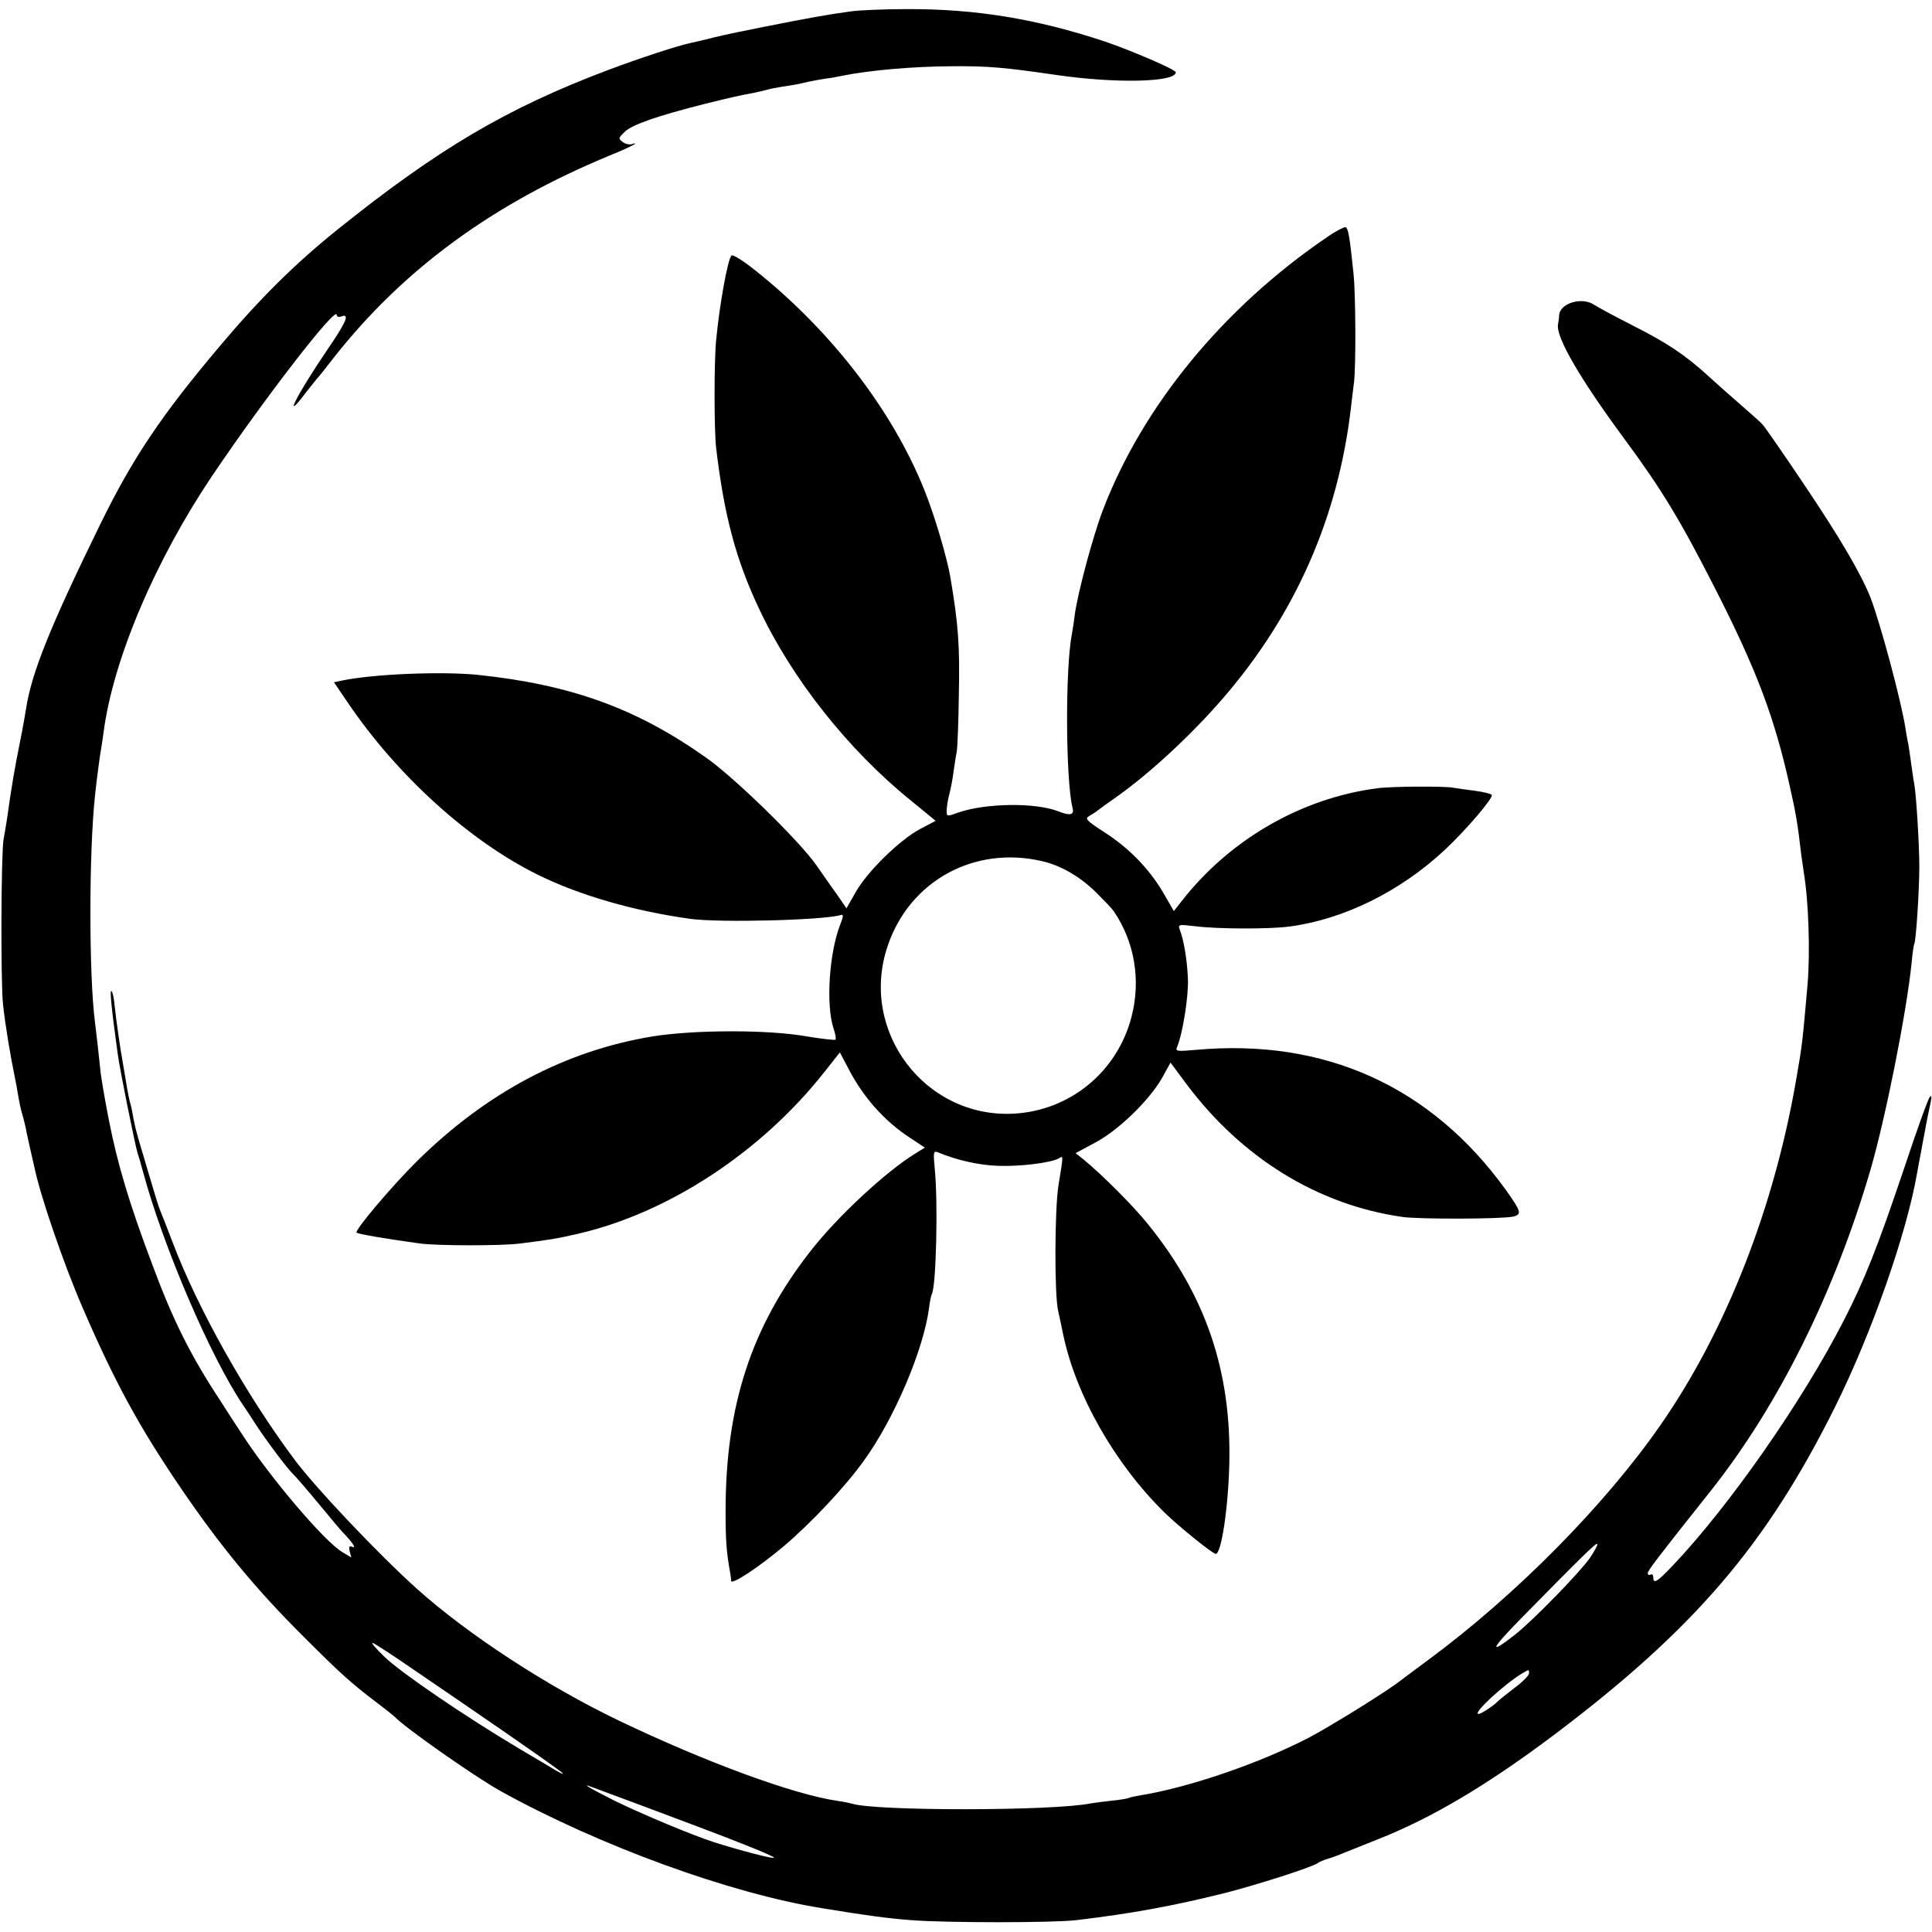
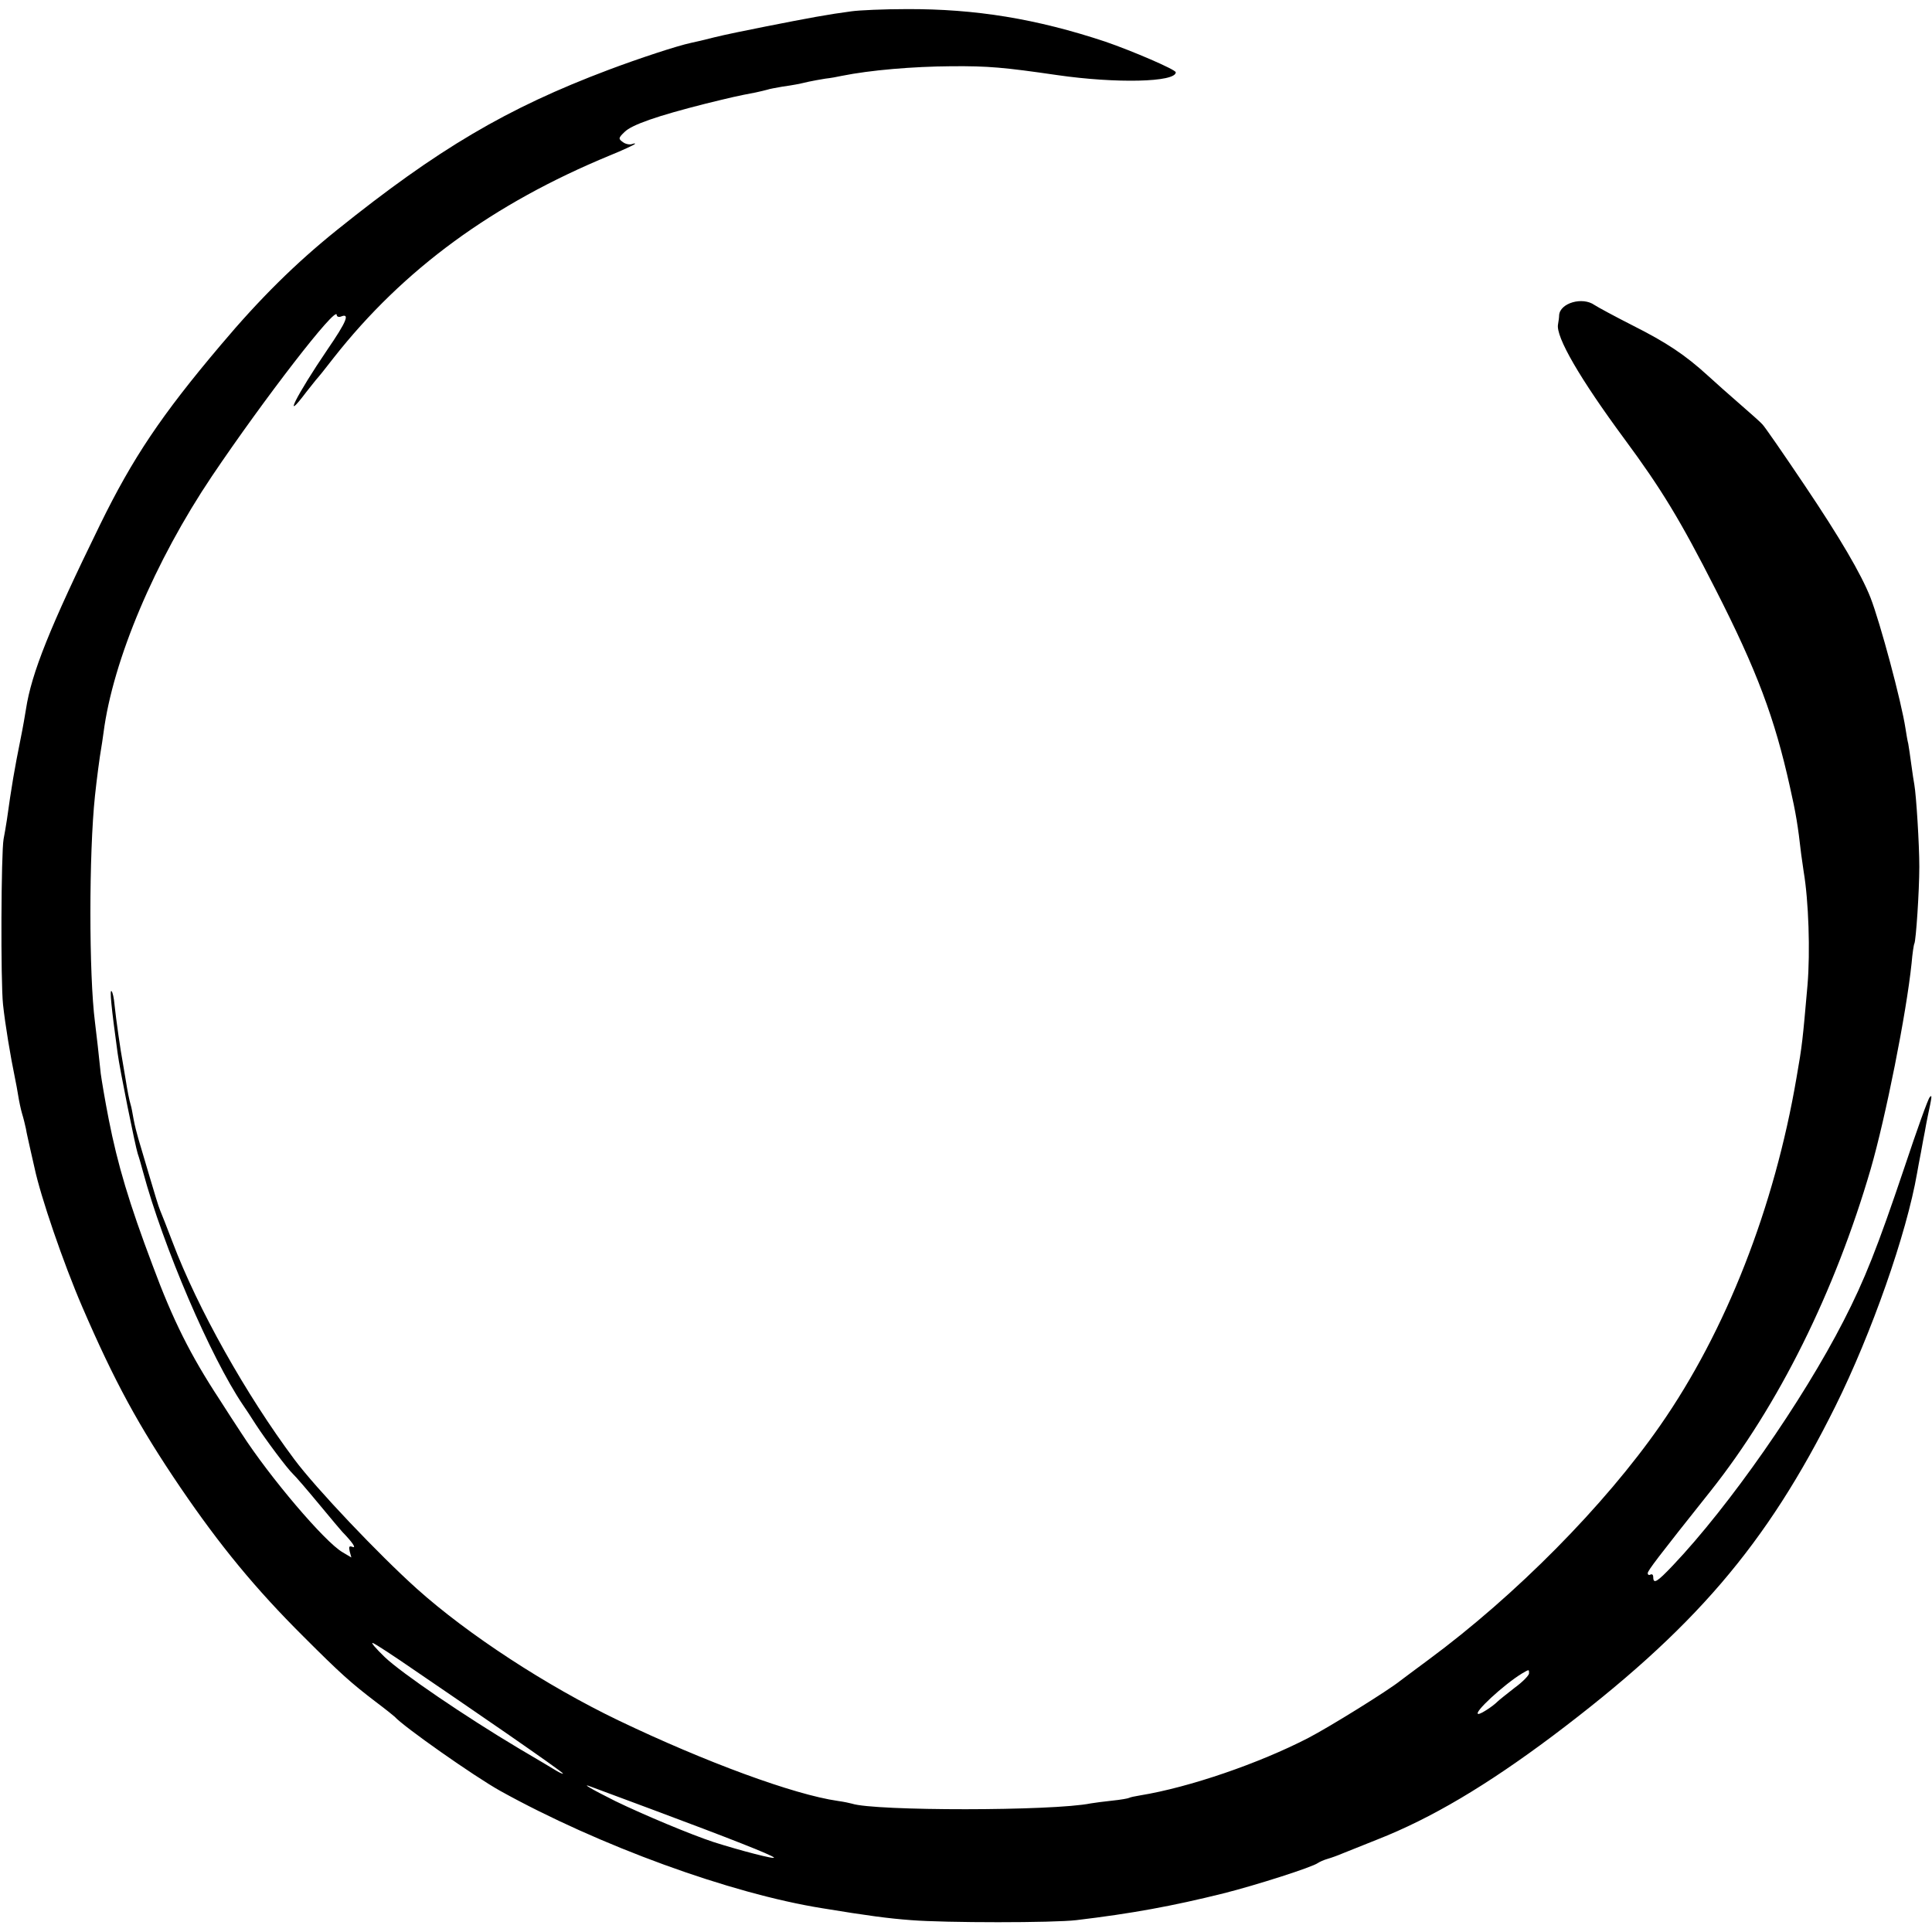
<svg xmlns="http://www.w3.org/2000/svg" version="1.0" width="700pt" height="700pt" viewBox="0 0 700 700" preserveAspectRatio="xMidYMid meet">
  <g transform="translate(0,700) scale(0.1,-0.1)" fill="#000000" stroke="none">
-     <path d="M3085 6959 c-84 -11 -154 -24 -311 -55 -66 -13 -149 -30 -185 -39 -35 -9 -73 -18 -84 -20 -52 -11 -191 -57 -300 -98 -369 -139 -619 -287 -985 -581 -148 -119 -278 -247 -421 -417 -214 -253 -318 -408 -436 -649 -183 -374 -249 -539 -269 -670 -3 -19 -11 -66 -19 -105 -23 -114 -33 -173 -50 -295 -4 -25 -9 -56 -12 -70 -9 -49 -11 -517 -2 -600 8 -73 26 -183 44 -270 3 -14 8 -41 11 -60 3 -19 9 -48 14 -65 5 -16 11 -41 14 -55 2 -14 10 -47 16 -75 6 -27 13 -57 15 -66 22 -104 104 -344 173 -504 117 -271 204 -431 356 -655 143 -210 272 -367 446 -540 133 -133 171 -167 260 -235 36 -27 67 -52 70 -55 32 -36 288 -216 383 -269 357 -198 834 -372 1167 -425 164 -27 240 -37 321 -43 124 -10 516 -10 599 0 201 24 348 51 533 97 119 30 322 95 342 110 6 4 21 11 35 15 14 4 39 13 55 20 17 7 73 29 125 50 196 77 396 196 635 375 513 386 775 692 1025 1195 131 264 258 625 296 845 2 14 9 48 14 75 5 28 11 61 14 75 2 14 7 37 10 53 16 75 17 82 8 72 -6 -5 -47 -120 -92 -255 -98 -291 -144 -407 -220 -555 -149 -291 -414 -671 -619 -887 -57 -60 -71 -69 -71 -42 0 8 -4 12 -10 9 -5 -3 -10 -1 -10 5 0 9 33 53 228 298 246 310 450 721 580 1167 54 187 129 562 148 745 3 36 8 68 10 71 6 11 18 191 18 279 0 81 -11 257 -18 297 -2 10 -7 43 -11 73 -4 30 -9 64 -11 75 -3 11 -7 36 -10 55 -15 99 -92 385 -127 475 -34 86 -111 217 -238 406 -78 116 -147 216 -154 222 -6 7 -42 39 -80 72 -38 33 -90 79 -116 103 -83 76 -151 121 -272 182 -65 33 -128 67 -140 75 -44 31 -125 7 -128 -37 0 -7 -2 -22 -4 -33 -9 -45 80 -198 241 -416 133 -180 202 -293 329 -543 151 -296 215 -468 270 -716 22 -97 29 -140 41 -245 3 -22 7 -50 9 -63 18 -106 24 -290 14 -410 -18 -204 -19 -217 -40 -337 -80 -469 -255 -917 -494 -1260 -201 -289 -523 -615 -840 -849 -49 -36 -95 -71 -102 -76 -42 -34 -254 -166 -333 -207 -178 -92 -431 -179 -609 -208 -19 -3 -37 -7 -40 -9 -3 -2 -31 -7 -61 -10 -30 -3 -65 -8 -78 -10 -137 -28 -784 -28 -865 -1 -7 2 -30 7 -52 10 -159 23 -478 140 -795 292 -260 125 -545 311 -730 477 -137 123 -366 364 -444 469 -174 233 -350 546 -441 787 -20 52 -40 104 -45 115 -5 11 -22 67 -39 125 -17 58 -35 119 -40 135 -5 17 -13 48 -17 70 -4 22 -8 45 -10 50 -6 20 -12 51 -19 95 -4 25 -9 54 -11 65 -6 30 -24 154 -29 204 -2 24 -7 47 -11 50 -7 7 -1 -57 22 -224 8 -61 64 -337 73 -365 5 -14 13 -43 19 -65 73 -271 245 -672 362 -845 10 -14 30 -45 46 -70 37 -57 114 -160 135 -180 9 -8 52 -58 95 -110 43 -52 81 -97 84 -100 35 -36 52 -60 38 -55 -13 5 -15 2 -11 -16 l6 -22 -32 19 c-64 37 -263 271 -365 429 -22 33 -58 89 -81 125 -105 160 -169 288 -242 485 -85 225 -127 366 -159 529 -14 71 -26 144 -29 166 -5 51 -17 156 -21 187 -22 171 -22 611 0 819 6 58 18 148 22 169 2 11 6 38 9 60 34 263 186 622 393 930 188 279 452 621 452 584 0 -6 7 -9 15 -6 34 14 21 -18 -49 -120 -112 -165 -167 -274 -76 -153 14 18 30 38 35 44 6 6 35 42 65 81 252 320 576 557 1000 732 47 19 87 38 90 41 3 3 -2 3 -10 0 -9 -3 -24 0 -33 7 -17 12 -17 15 6 37 26 26 118 58 292 102 94 23 114 28 183 41 15 3 34 8 42 10 8 3 32 7 54 11 42 6 58 9 96 18 14 3 41 8 60 11 19 2 46 7 59 10 104 21 258 34 398 35 134 1 190 -4 383 -32 214 -31 430 -26 430 10 0 10 -159 78 -255 111 -250 83 -470 119 -720 118 -82 0 -172 -4 -200 -8z m2676 -5603 c-36 -52 -204 -225 -271 -278 -98 -77 -90 -55 20 57 223 227 273 276 277 271 3 -2 -9 -25 -26 -50z m-4260 -407 c74 -50 225 -154 337 -231 111 -77 202 -141 202 -144 0 -2 -10 2 -22 9 -13 8 -75 45 -138 82 -193 115 -424 272 -486 331 -32 31 -52 54 -43 51 9 -3 76 -47 150 -98z m4039 -12 c0 -7 -23 -31 -52 -52 -28 -22 -56 -44 -62 -50 -18 -18 -60 -45 -69 -45 -24 0 92 107 158 147 26 15 25 15 25 0z m-3180 -492 c287 -107 434 -165 444 -175 9 -9 -122 25 -219 56 -82 27 -254 99 -355 148 -88 44 -131 69 -85 51 11 -4 108 -40 215 -80z" />
-     <path d="M4810 6142 c-377 -256 -670 -613 -814 -990 -36 -94 -91 -299 -102 -380 -3 -26 -8 -56 -10 -67 -25 -126 -23 -531 2 -632 7 -26 -8 -30 -53 -12 -84 32 -263 29 -361 -5 -41 -15 -42 -15 -42 7 0 12 4 38 9 57 5 19 13 58 16 85 4 28 9 61 12 75 2 14 6 104 7 200 4 183 -2 258 -30 425 -12 73 -58 228 -95 320 -115 287 -337 576 -612 795 -45 36 -82 59 -87 54 -13 -14 -42 -170 -55 -304 -8 -74 -8 -333 0 -395 29 -245 72 -404 155 -580 119 -254 324 -513 551 -696 l89 -73 -57 -30 c-74 -40 -191 -154 -233 -229 l-33 -58 -33 48 c-19 26 -53 75 -76 108 -64 91 -301 322 -404 393 -251 177 -489 262 -824 297 -131 13 -378 3 -492 -21 l-28 -6 49 -72 c179 -265 441 -503 691 -626 150 -74 348 -131 550 -159 105 -15 490 -5 547 14 9 3 9 -6 -2 -33 -41 -104 -53 -292 -25 -378 7 -20 10 -38 7 -41 -3 -2 -50 3 -104 12 -141 25 -407 24 -558 0 -317 -52 -603 -204 -855 -453 -89 -88 -226 -250 -218 -258 5 -5 103 -22 227 -39 60 -9 293 -9 361 -1 112 14 137 18 215 36 329 76 664 297 892 586 l56 71 28 -53 c55 -108 132 -195 227 -257 l53 -35 -34 -21 c-109 -67 -285 -231 -382 -356 -213 -273 -306 -558 -306 -939 0 -109 3 -148 16 -221 2 -11 4 -26 4 -33 1 -16 102 51 191 126 101 86 223 216 291 311 109 151 215 400 235 551 3 25 8 48 10 51 16 27 23 330 11 452 -6 63 -5 68 11 62 67 -28 149 -47 219 -49 79 -3 194 11 221 28 15 9 15 11 -3 -99 -14 -88 -15 -398 -1 -455 3 -14 11 -50 17 -80 45 -222 187 -472 368 -650 52 -51 175 -150 186 -150 20 0 45 165 49 326 8 335 -85 610 -295 869 -52 65 -165 178 -233 234 l-29 23 69 37 c83 43 196 152 243 233 l32 58 58 -78 c199 -266 474 -437 781 -481 59 -9 361 -8 402 1 33 8 30 18 -27 98 -271 375 -657 549 -1124 506 -68 -6 -73 -5 -66 11 20 48 42 184 39 248 -3 68 -15 141 -30 178 -6 18 -3 18 57 11 79 -10 265 -11 341 -1 197 26 401 127 562 277 79 74 177 189 171 200 -3 4 -31 11 -62 15 -32 4 -66 9 -78 11 -30 6 -224 5 -275 -2 -276 -36 -537 -187 -711 -412 l-26 -33 -38 66 c-51 87 -124 162 -214 220 -65 42 -71 49 -55 58 10 6 23 14 29 19 5 4 39 29 75 54 119 85 268 223 381 354 263 304 418 657 464 1055 3 28 8 68 11 91 7 60 6 319 -2 393 -14 136 -19 164 -29 168 -5 1 -35 -14 -65 -35z m-1035 -2262 c70 -16 140 -57 199 -116 28 -28 56 -57 61 -65 76 -111 99 -250 65 -382 -51 -200 -223 -341 -427 -352 -322 -17 -561 300 -457 607 79 236 314 365 559 308z" />
+     <path d="M3085 6959 c-84 -11 -154 -24 -311 -55 -66 -13 -149 -30 -185 -39 -35 -9 -73 -18 -84 -20 -52 -11 -191 -57 -300 -98 -369 -139 -619 -287 -985 -581 -148 -119 -278 -247 -421 -417 -214 -253 -318 -408 -436 -649 -183 -374 -249 -539 -269 -670 -3 -19 -11 -66 -19 -105 -23 -114 -33 -173 -50 -295 -4 -25 -9 -56 -12 -70 -9 -49 -11 -517 -2 -600 8 -73 26 -183 44 -270 3 -14 8 -41 11 -60 3 -19 9 -48 14 -65 5 -16 11 -41 14 -55 2 -14 10 -47 16 -75 6 -27 13 -57 15 -66 22 -104 104 -344 173 -504 117 -271 204 -431 356 -655 143 -210 272 -367 446 -540 133 -133 171 -167 260 -235 36 -27 67 -52 70 -55 32 -36 288 -216 383 -269 357 -198 834 -372 1167 -425 164 -27 240 -37 321 -43 124 -10 516 -10 599 0 201 24 348 51 533 97 119 30 322 95 342 110 6 4 21 11 35 15 14 4 39 13 55 20 17 7 73 29 125 50 196 77 396 196 635 375 513 386 775 692 1025 1195 131 264 258 625 296 845 2 14 9 48 14 75 5 28 11 61 14 75 2 14 7 37 10 53 16 75 17 82 8 72 -6 -5 -47 -120 -92 -255 -98 -291 -144 -407 -220 -555 -149 -291 -414 -671 -619 -887 -57 -60 -71 -69 -71 -42 0 8 -4 12 -10 9 -5 -3 -10 -1 -10 5 0 9 33 53 228 298 246 310 450 721 580 1167 54 187 129 562 148 745 3 36 8 68 10 71 6 11 18 191 18 279 0 81 -11 257 -18 297 -2 10 -7 43 -11 73 -4 30 -9 64 -11 75 -3 11 -7 36 -10 55 -15 99 -92 385 -127 475 -34 86 -111 217 -238 406 -78 116 -147 216 -154 222 -6 7 -42 39 -80 72 -38 33 -90 79 -116 103 -83 76 -151 121 -272 182 -65 33 -128 67 -140 75 -44 31 -125 7 -128 -37 0 -7 -2 -22 -4 -33 -9 -45 80 -198 241 -416 133 -180 202 -293 329 -543 151 -296 215 -468 270 -716 22 -97 29 -140 41 -245 3 -22 7 -50 9 -63 18 -106 24 -290 14 -410 -18 -204 -19 -217 -40 -337 -80 -469 -255 -917 -494 -1260 -201 -289 -523 -615 -840 -849 -49 -36 -95 -71 -102 -76 -42 -34 -254 -166 -333 -207 -178 -92 -431 -179 -609 -208 -19 -3 -37 -7 -40 -9 -3 -2 -31 -7 -61 -10 -30 -3 -65 -8 -78 -10 -137 -28 -784 -28 -865 -1 -7 2 -30 7 -52 10 -159 23 -478 140 -795 292 -260 125 -545 311 -730 477 -137 123 -366 364 -444 469 -174 233 -350 546 -441 787 -20 52 -40 104 -45 115 -5 11 -22 67 -39 125 -17 58 -35 119 -40 135 -5 17 -13 48 -17 70 -4 22 -8 45 -10 50 -6 20 -12 51 -19 95 -4 25 -9 54 -11 65 -6 30 -24 154 -29 204 -2 24 -7 47 -11 50 -7 7 -1 -57 22 -224 8 -61 64 -337 73 -365 5 -14 13 -43 19 -65 73 -271 245 -672 362 -845 10 -14 30 -45 46 -70 37 -57 114 -160 135 -180 9 -8 52 -58 95 -110 43 -52 81 -97 84 -100 35 -36 52 -60 38 -55 -13 5 -15 2 -11 -16 l6 -22 -32 19 c-64 37 -263 271 -365 429 -22 33 -58 89 -81 125 -105 160 -169 288 -242 485 -85 225 -127 366 -159 529 -14 71 -26 144 -29 166 -5 51 -17 156 -21 187 -22 171 -22 611 0 819 6 58 18 148 22 169 2 11 6 38 9 60 34 263 186 622 393 930 188 279 452 621 452 584 0 -6 7 -9 15 -6 34 14 21 -18 -49 -120 -112 -165 -167 -274 -76 -153 14 18 30 38 35 44 6 6 35 42 65 81 252 320 576 557 1000 732 47 19 87 38 90 41 3 3 -2 3 -10 0 -9 -3 -24 0 -33 7 -17 12 -17 15 6 37 26 26 118 58 292 102 94 23 114 28 183 41 15 3 34 8 42 10 8 3 32 7 54 11 42 6 58 9 96 18 14 3 41 8 60 11 19 2 46 7 59 10 104 21 258 34 398 35 134 1 190 -4 383 -32 214 -31 430 -26 430 10 0 10 -159 78 -255 111 -250 83 -470 119 -720 118 -82 0 -172 -4 -200 -8z m2676 -5603 z m-4260 -407 c74 -50 225 -154 337 -231 111 -77 202 -141 202 -144 0 -2 -10 2 -22 9 -13 8 -75 45 -138 82 -193 115 -424 272 -486 331 -32 31 -52 54 -43 51 9 -3 76 -47 150 -98z m4039 -12 c0 -7 -23 -31 -52 -52 -28 -22 -56 -44 -62 -50 -18 -18 -60 -45 -69 -45 -24 0 92 107 158 147 26 15 25 15 25 0z m-3180 -492 c287 -107 434 -165 444 -175 9 -9 -122 25 -219 56 -82 27 -254 99 -355 148 -88 44 -131 69 -85 51 11 -4 108 -40 215 -80z" />
  </g>
</svg>